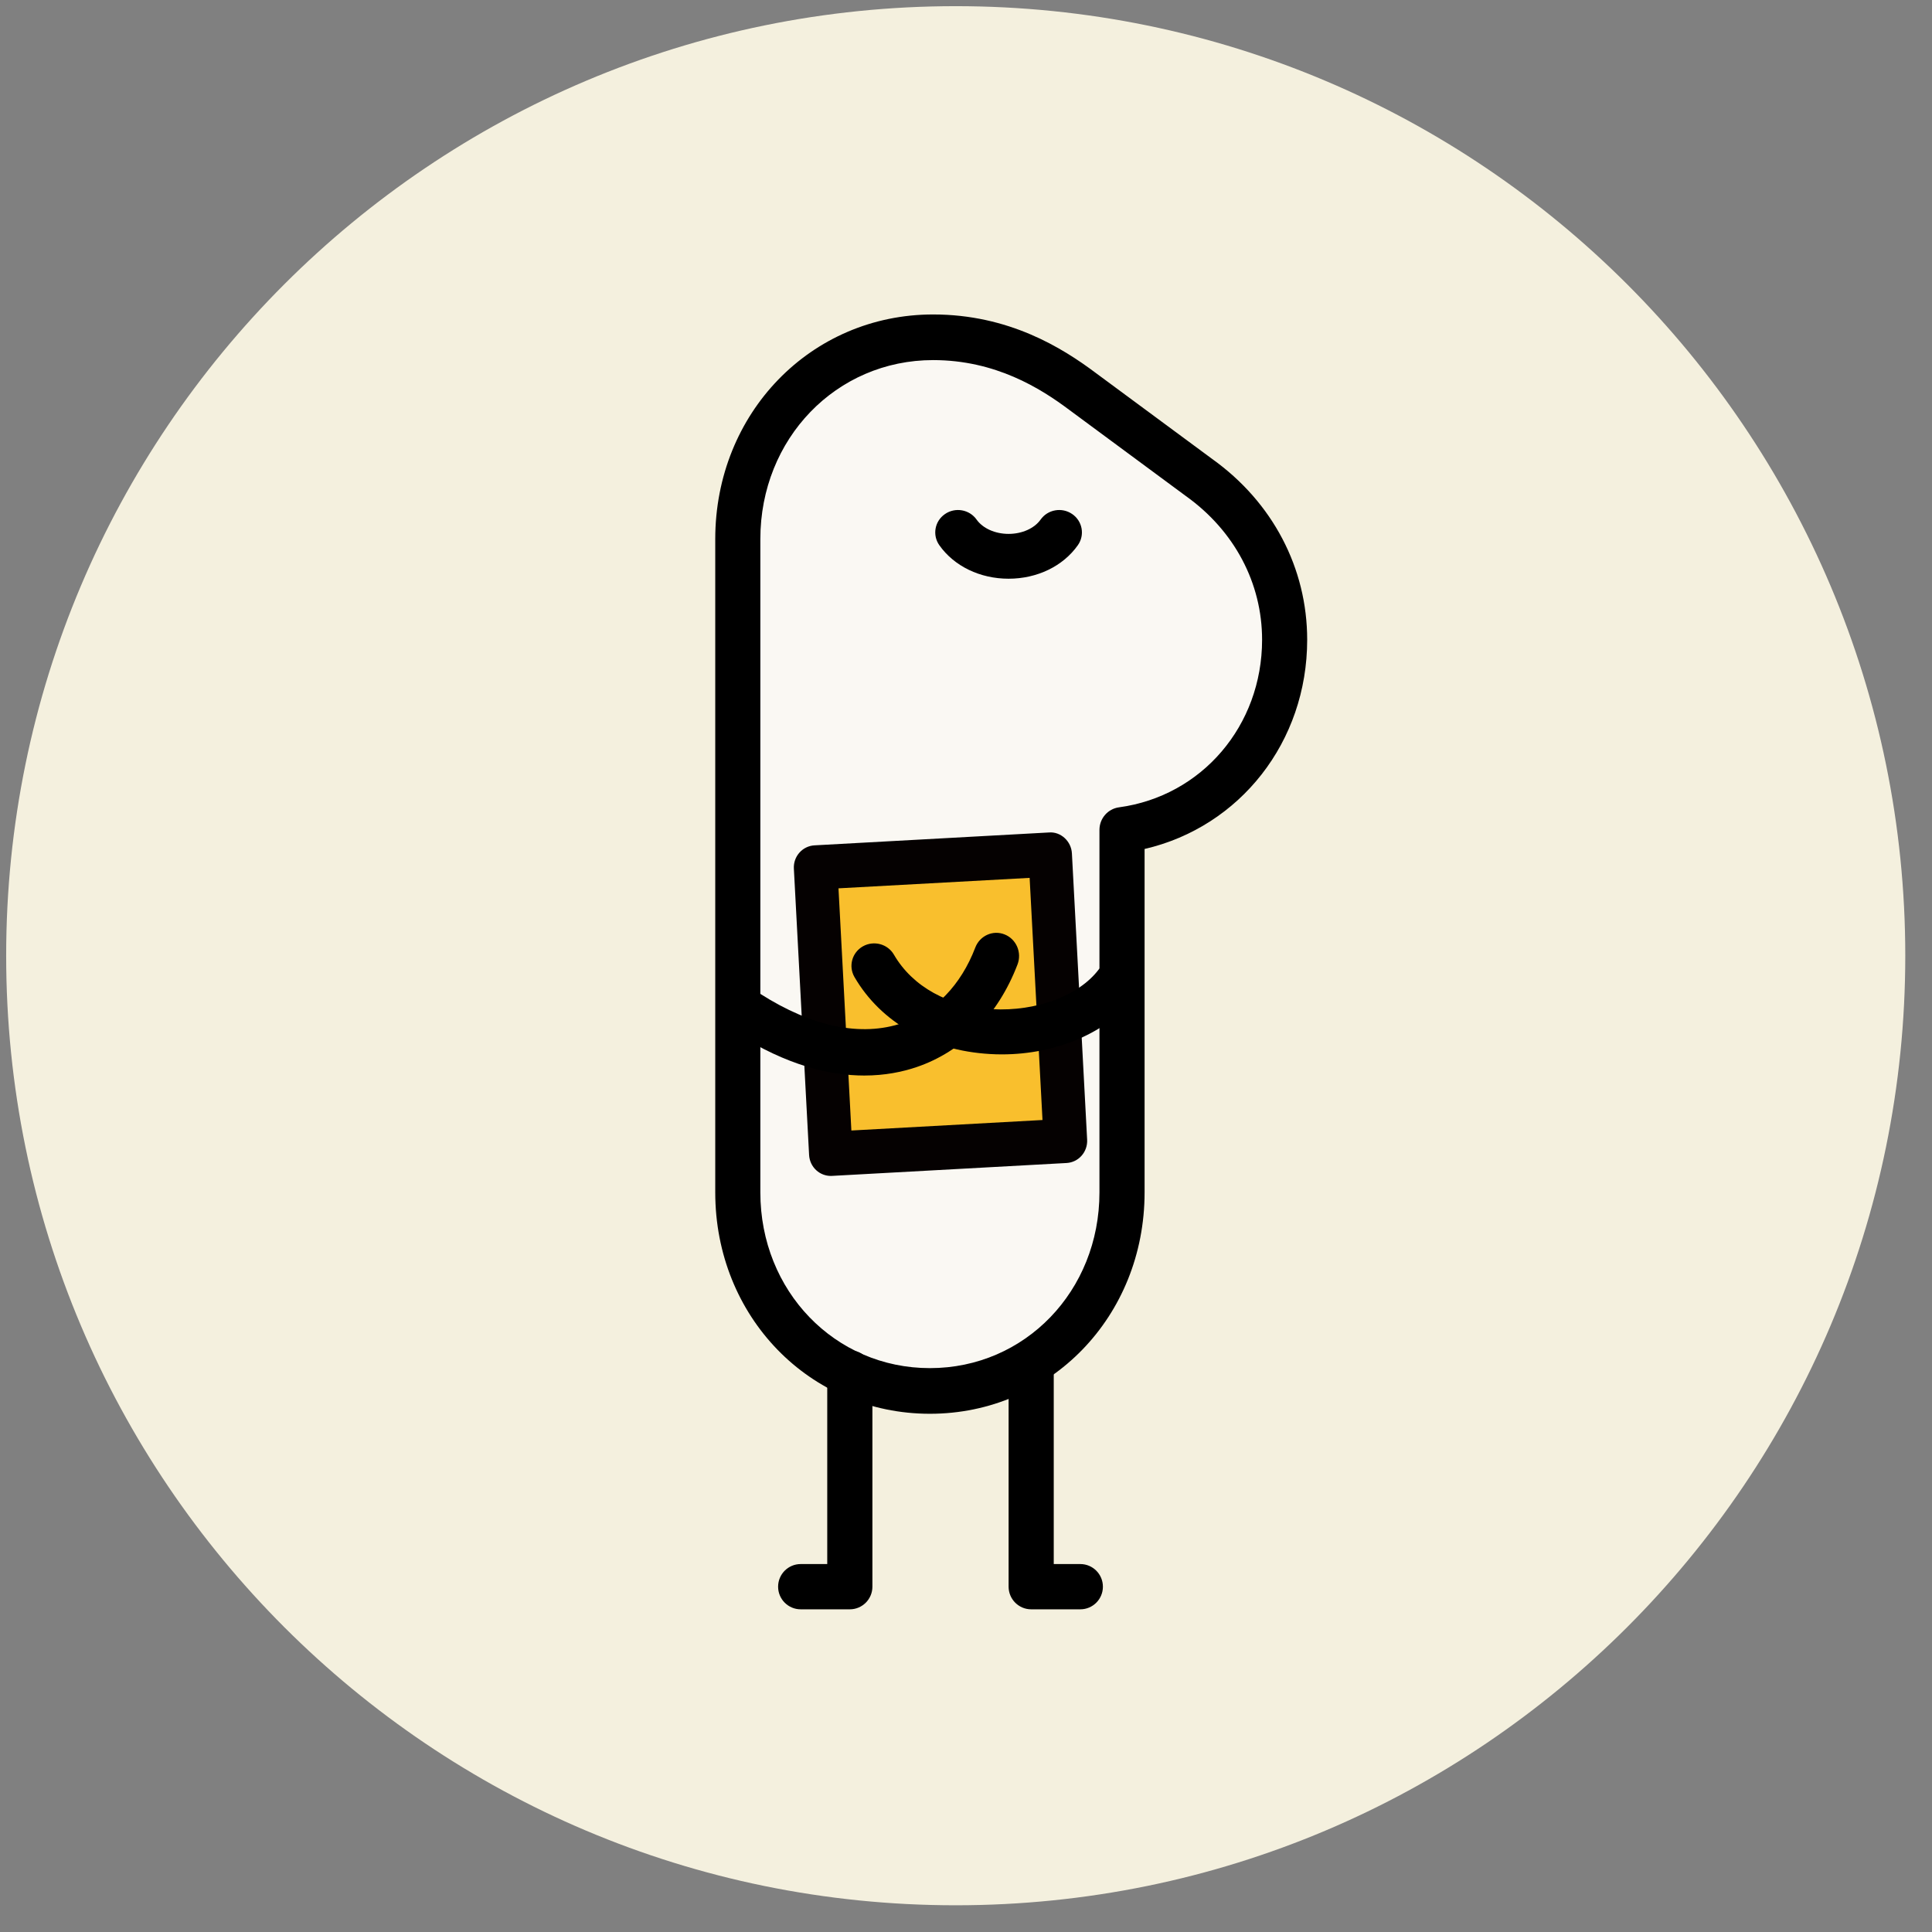
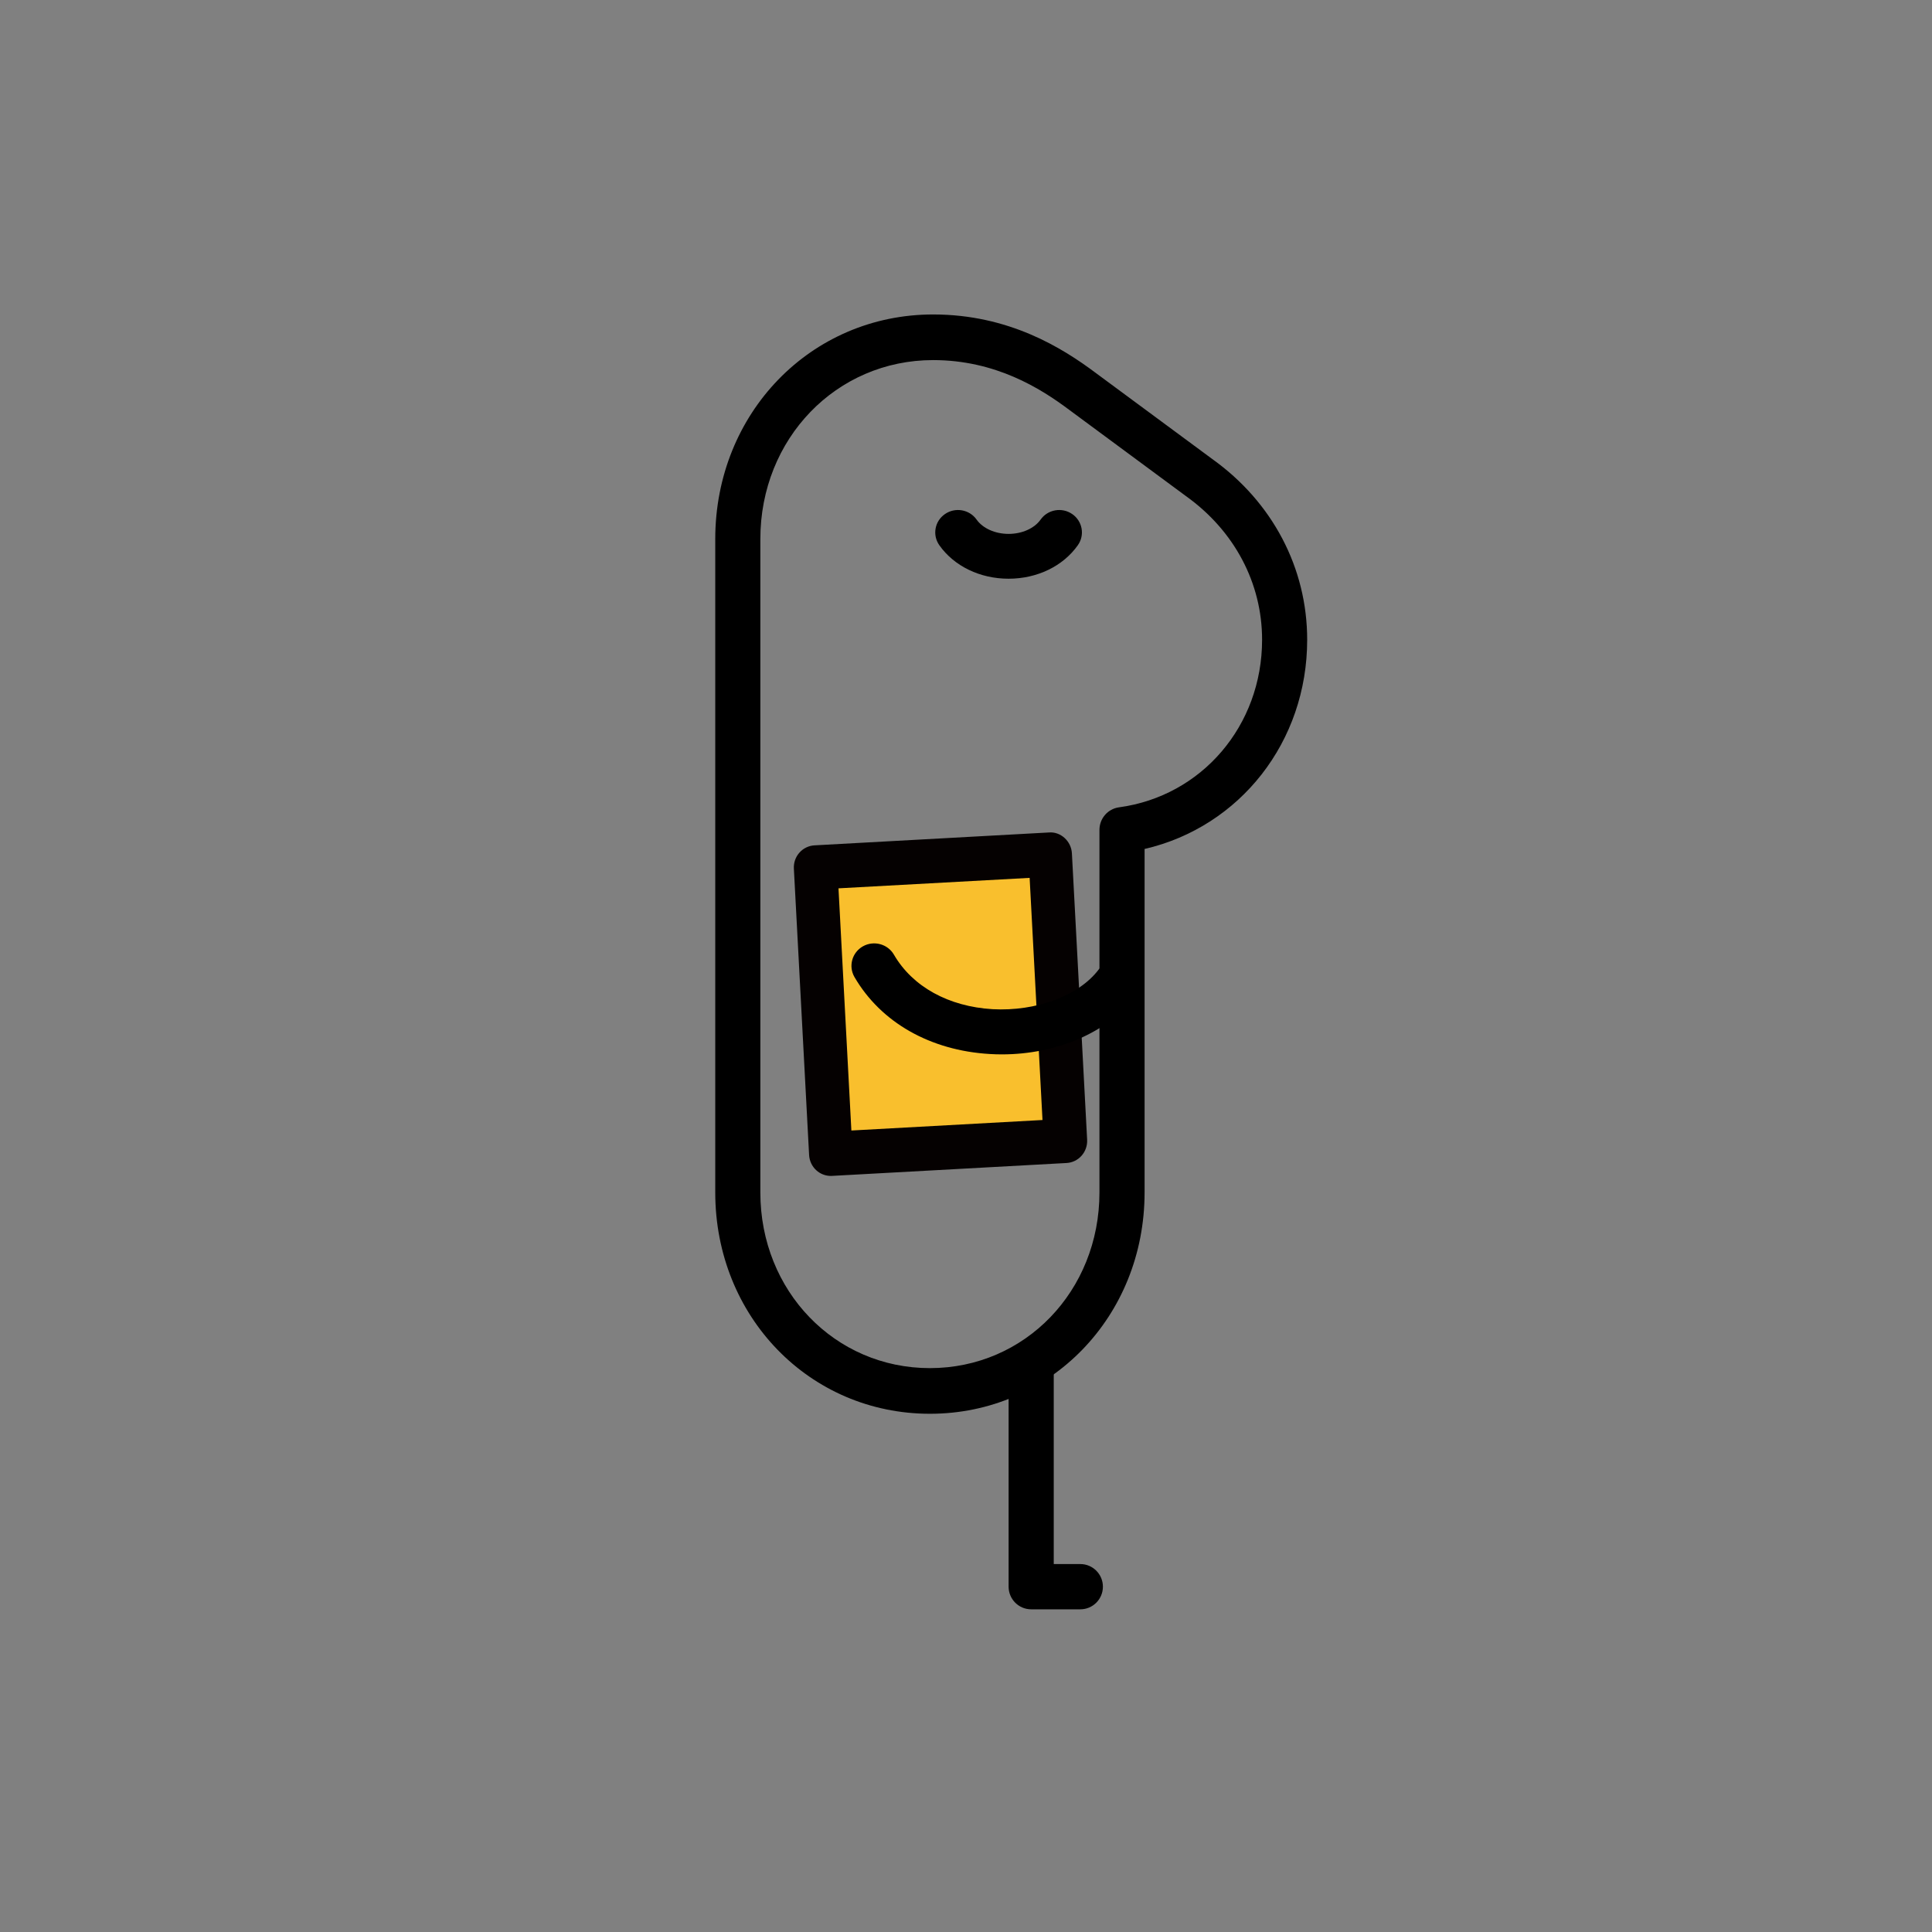
<svg xmlns="http://www.w3.org/2000/svg" xmlns:xlink="http://www.w3.org/1999/xlink" viewBox="0 0 94 94" version="1.1">
  <rect x="0" y="0" width="94" height="94" fill="#808080" stroke="none" />
  <defs>
    <path d="M46.2 92.4C71.716 92.4 92.4 71.716 92.4 46.2C92.4 20.684 71.716 0 46.2 0C20.684 0 0 20.684 0 46.2C0 71.716 20.684 92.4 46.2 92.4Z" id="path_1" />
    <clipPath id="mask_1">
      <use xlink:href="#path_1" />
    </clipPath>
  </defs>
  <g id="Mr-One-/-Teacher-Copy-4" transform="translate(0.3 0.3)">
-     <path d="M46.2 92.4C71.716 92.4 92.4 71.716 92.4 46.2C92.4 20.684 71.716 0 46.2 0C20.684 0 0 20.684 0 46.2C0 71.716 20.684 92.4 46.2 92.4Z" id="Mask" fill="#F4F0DE" stroke="none" />
    <g clip-path="url(#mask_1)">
      <g id="Mr-One-/-Teacher" transform="translate(34.5 15)">
        <g id="Group">
-           <path d="M9.402 51.429C14.674 51.429 18.803 47.173 18.803 41.739L18.803 24.046C23.357 23.43 26.761 19.573 26.761 14.764C26.761 11.624 25.241 8.748 22.585 6.854L16.864 2.637C15.341 1.499 12.934 0 9.559 0C4.199 0 0 4.326 0 9.849L0 41.739C0 47.173 4.131 51.429 9.402 51.429" transform="translate(0.255 0.771)" id="Fill-1" fill="#FAF8F3" stroke="none" />
          <path d="M3.489 12.6L1.098 12.6C0.492 12.6 0 12.107 0 11.499L0 1.101C0 0.493 0.492 0 1.098 0C1.705 0 2.196 0.493 2.196 1.101L2.196 10.398L3.489 10.398C4.096 10.398 4.588 10.891 4.588 11.499C4.588 12.107 4.096 12.6 3.489 12.6" transform="translate(14.273 50.4)" id="Fill-3" fill="#000000" stroke="none" />
-           <path d="M3.489 12.6L1.099 12.6C0.492 12.6 0 12.107 0 11.499C0 10.891 0.492 10.398 1.099 10.398L2.391 10.398L2.391 1.101C2.391 0.493 2.883 0 3.489 0C4.096 0 4.588 0.493 4.588 1.101L4.588 11.499C4.588 12.107 4.096 12.6 3.489 12.6" transform="translate(3.058 50.4)" id="Fill-5" fill="#000000" stroke="none" />
          <path d="M3.568 3.343C2.18 3.343 0.919 2.734 0.199 1.714C-0.15 1.22 -0.028 0.541 0.473 0.197C0.973 -0.148 1.662 -0.028 2.011 0.466C2.315 0.894 2.911 1.162 3.568 1.162C4.226 1.162 4.822 0.894 5.126 0.466C5.475 -0.028 6.164 -0.148 6.664 0.197C7.164 0.541 7.287 1.22 6.937 1.714C6.217 2.734 4.957 3.343 3.568 3.343" transform="translate(10.704 9.514)" id="Fill-7" fill="#000000" stroke="none" />
          <path d="M0.746 14.4L12.234 13.779L11.488 0L0 0.62L0.746 14.4Z" transform="translate(4.842 26.229)" id="Fill-9" fill="#F9BF2D" stroke="none" />
          <path d="M1.092 16.438C1.287 16.616 1.54 16.714 1.8 16.714C1.819 16.714 1.838 16.713 1.858 16.712L13.271 16.085C13.854 16.053 14.302 15.546 14.271 14.951L13.53 1.02C13.499 0.427 12.984 -0.044 12.416 0.003L1.002 0.63C0.722 0.646 0.458 0.774 0.271 0.986C0.083 1.198 -0.014 1.478 0.002 1.763L0.743 15.695C0.758 15.981 0.884 16.248 1.092 16.438ZM2.8 14.504L2.173 2.721L11.473 2.212L12.099 13.993L2.8 14.504Z" transform="translate(3.823 25.2)" id="Fill-11" fill="#050101" fill-rule="evenodd" stroke="none" />
          <path d="M7.317 5.4C7.122 5.4 6.927 5.394 6.73 5.382C3.832 5.211 1.431 3.845 0.147 1.638C-0.157 1.114 0.026 0.445 0.555 0.144C1.084 -0.154 1.761 0.024 2.066 0.548C2.972 2.107 4.721 3.073 6.864 3.201C8.98 3.317 11.059 2.553 12.025 1.276C12.391 0.792 13.084 0.692 13.573 1.054C14.063 1.414 14.163 2.1 13.798 2.583C12.48 4.327 9.981 5.4 7.317 5.4" transform="translate(6.627 30.6)" id="Fill-13" fill="#000000" stroke="none" />
-           <path d="M6.742 6.943C5.064 6.943 2.969 6.447 0.52 4.888C0.003 4.558 -0.155 3.862 0.167 3.333C0.489 2.805 1.17 2.645 1.687 2.972C4.206 4.577 6.594 5.069 8.59 4.391C10.181 3.85 11.443 2.546 12.141 0.718C12.363 0.138 13.003 -0.151 13.571 0.079C14.138 0.305 14.419 0.96 14.196 1.54C13.254 4.004 11.51 5.778 9.286 6.532C8.597 6.766 7.744 6.943 6.742 6.943" transform="translate(0.51 30.086)" id="Fill-15" fill="#000000" stroke="none" />
          <path d="M0 10.928L0 42.716C0 48.755 4.587 53.486 10.444 53.486C16.3 53.486 20.889 48.755 20.889 42.716L20.889 26.006C25.526 24.932 28.8 20.796 28.8 15.827C28.8 12.338 27.117 9.134 24.184 7.035L18.51 2.843C16.884 1.625 14.287 0 10.601 0C4.656 0 0 4.8 0 10.928ZM2.194 42.716L2.194 10.928C2.194 6.045 5.887 2.22 10.601 2.22C13.638 2.22 15.828 3.596 17.21 4.632L22.904 8.839C25.261 10.525 26.606 13.069 26.606 15.827C26.606 20.003 23.678 23.432 19.645 23.98C19.099 24.053 18.693 24.523 18.693 25.079L18.693 42.716C18.693 47.51 15.07 51.265 10.444 51.265C5.818 51.265 2.194 47.51 2.194 42.716Z" id="Fill-17" fill="#000000" fill-rule="evenodd" stroke="none" />
        </g>
      </g>
    </g>
  </g>
</svg>